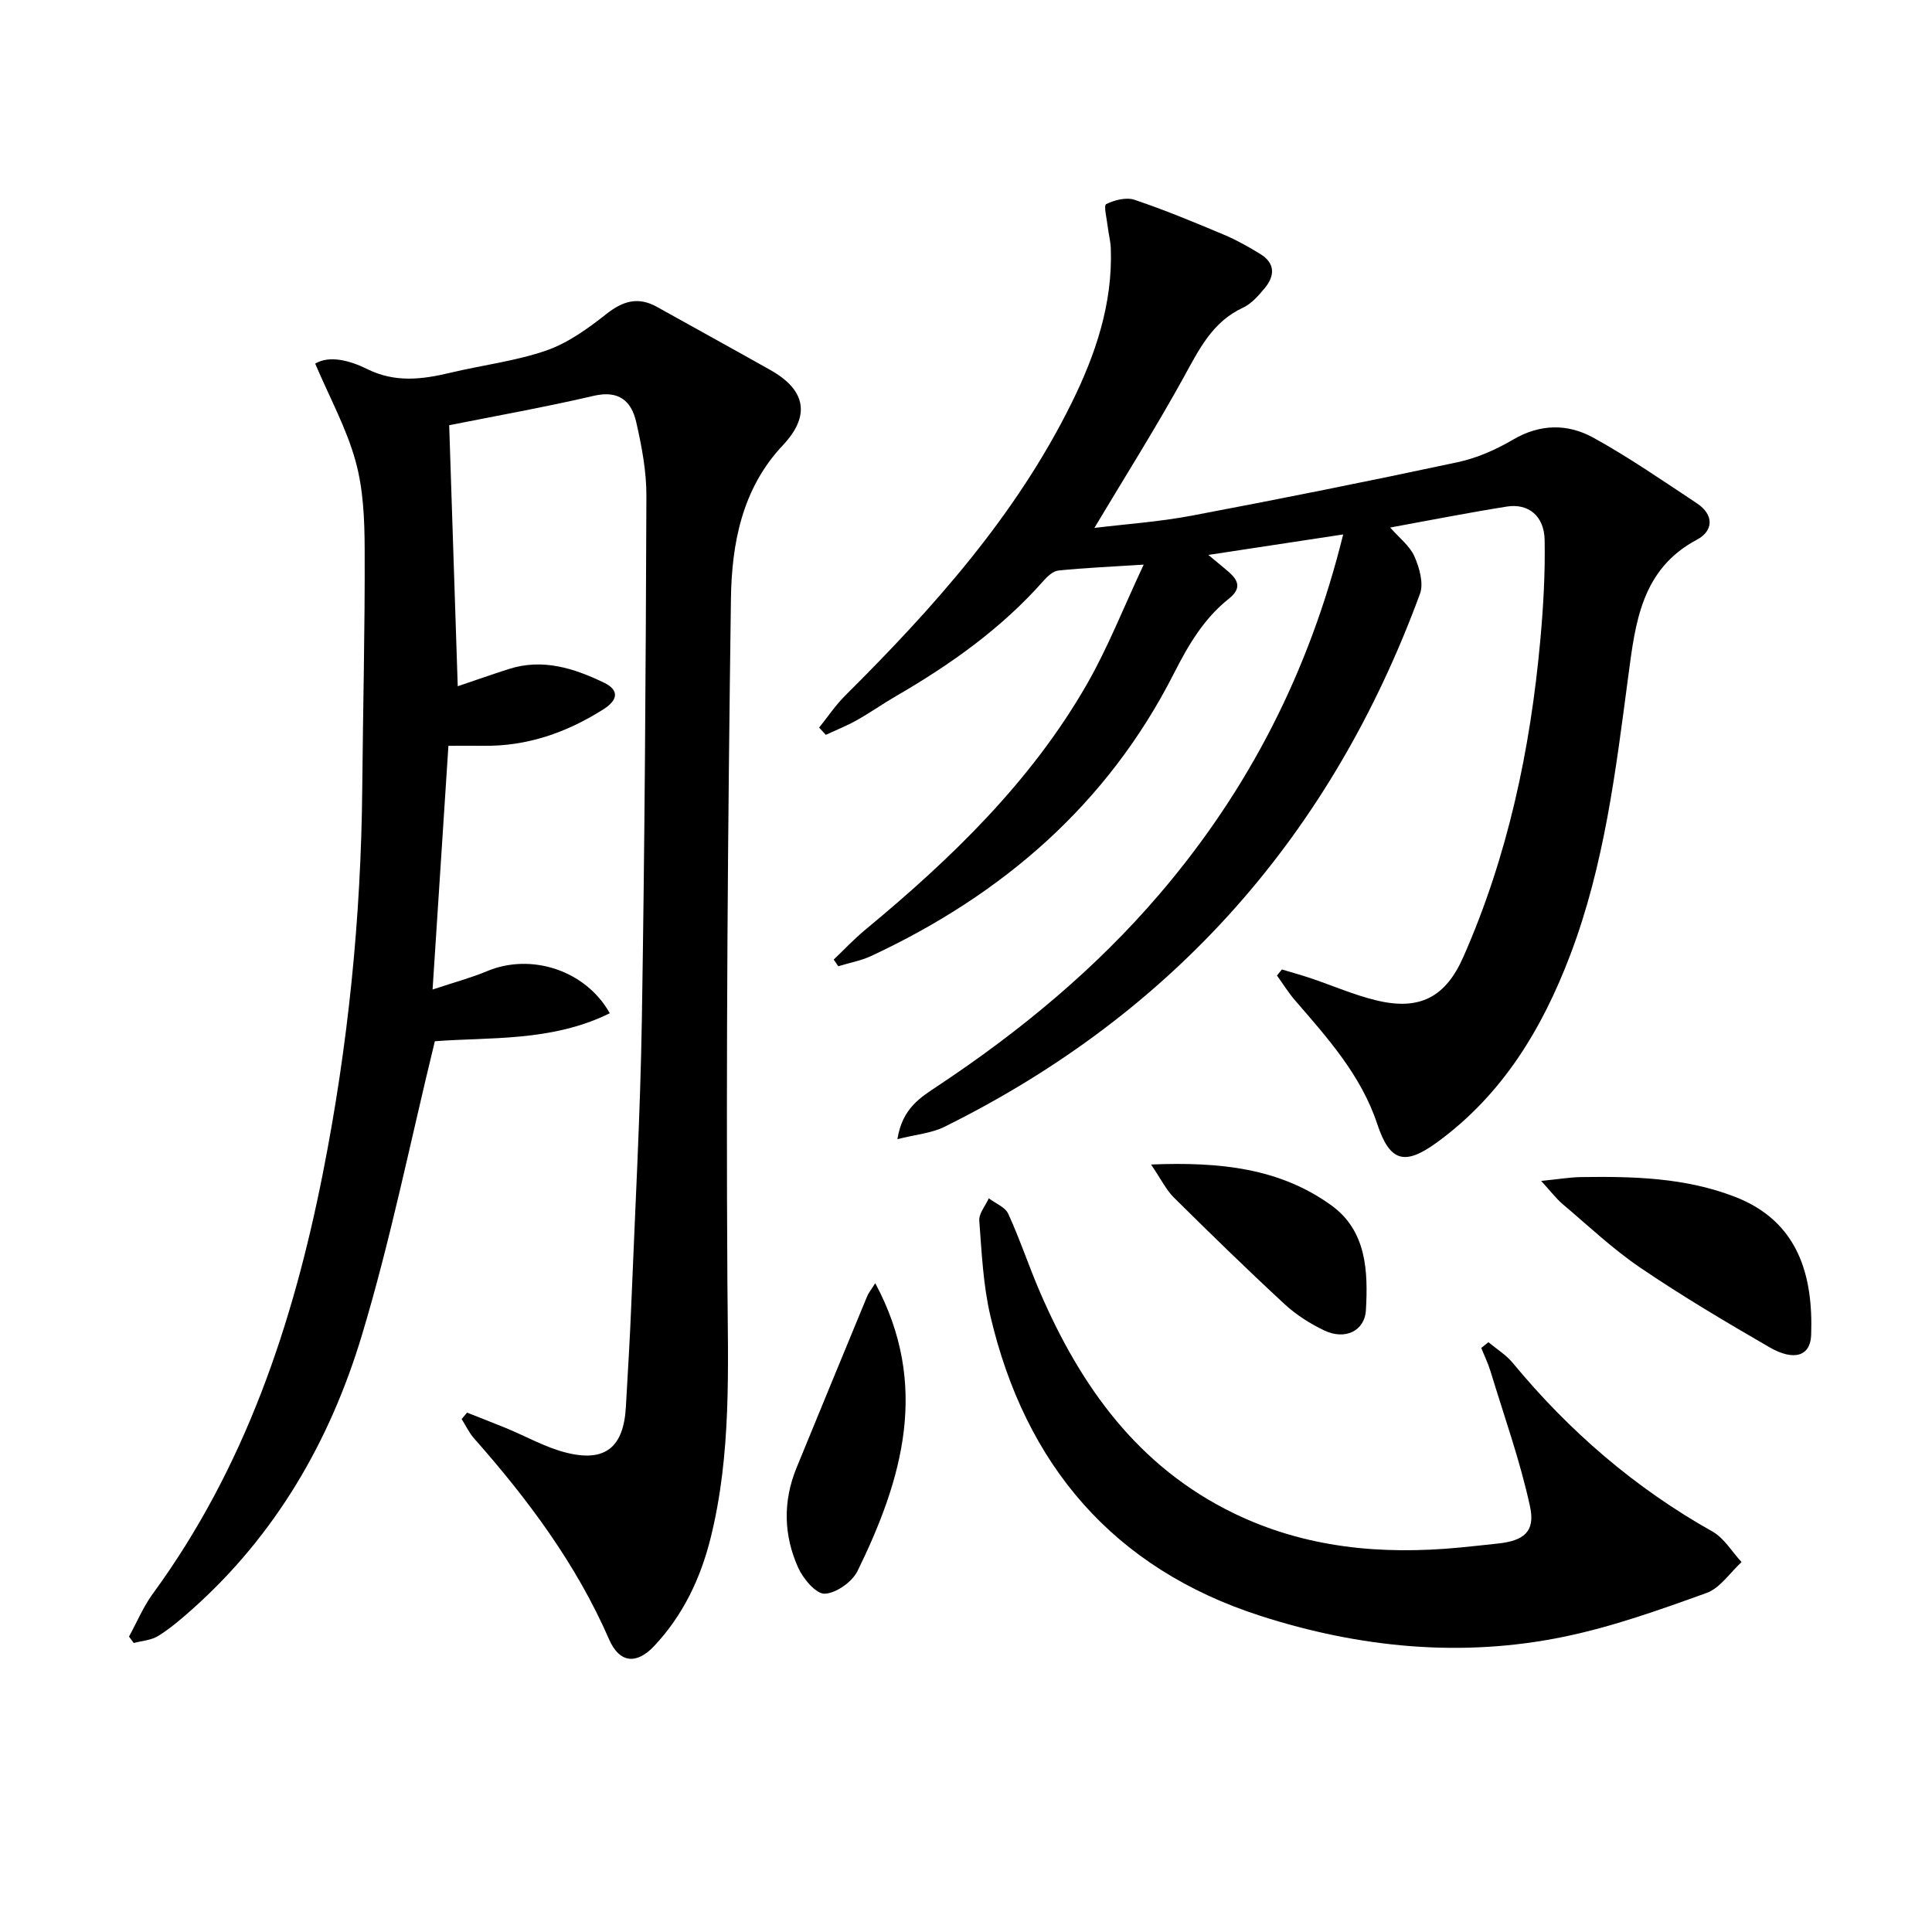
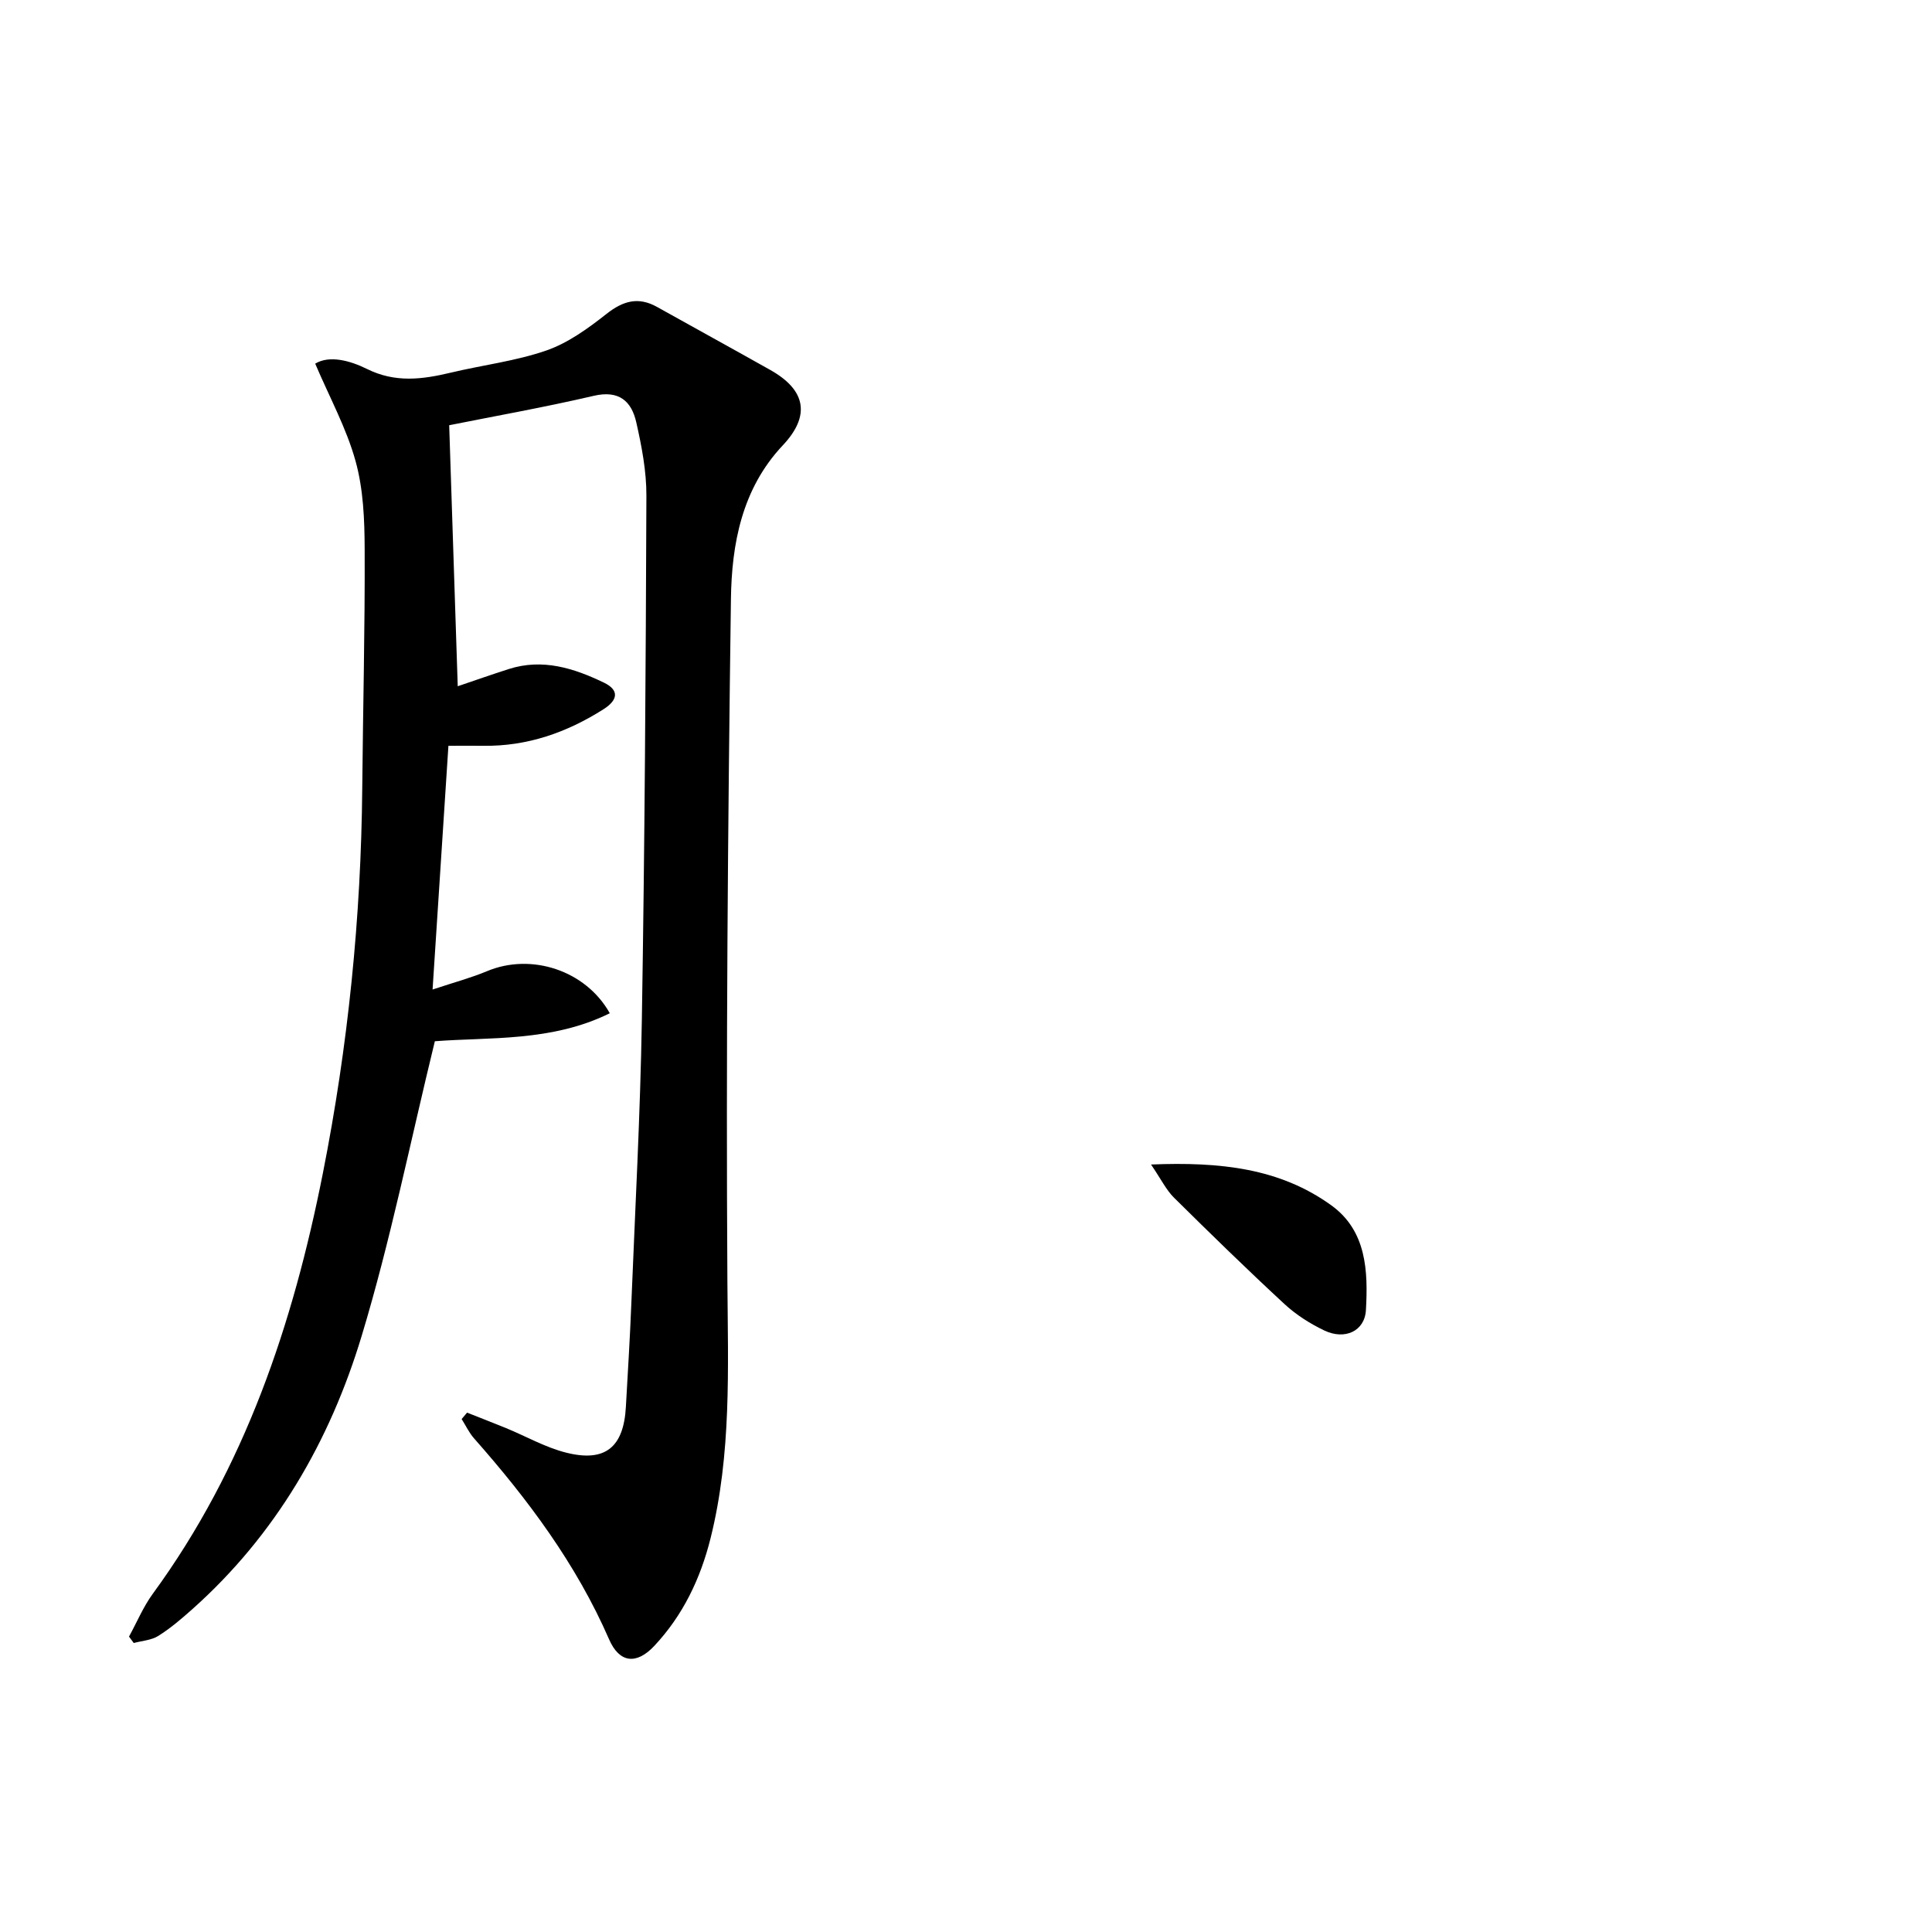
<svg xmlns="http://www.w3.org/2000/svg" enable-background="new 0 0 400 400" viewBox="0 0 400 400">
-   <path d="m96.7 292.47c2.7 1.07 5.41 2.11 8.09 3.21 4.14 1.7 8.12 3.99 12.41 5.07 8.1 2.05 11.91-1.1 12.38-9.44.4-7.14.85-14.28 1.13-21.42.79-19.61 1.86-39.22 2.18-58.84.59-36.13.81-72.26.94-108.4.02-5.08-.97-10.24-2.1-15.23-.99-4.37-3.58-6.69-8.8-5.47-10.26 2.39-20.65 4.23-29.93 6.09.62 18.81 1.19 36.44 1.77 54.04 3.42-1.16 6.97-2.41 10.56-3.56 7.01-2.25 13.5-.18 19.72 2.82 3.29 1.59 2.8 3.66-.1 5.5-7.61 4.83-15.8 7.7-24.92 7.57-2.3-.03-4.61 0-7.19 0-1.08 16.6-2.14 32.94-3.28 50.46 4.54-1.51 8.01-2.43 11.3-3.81 9.09-3.8 20.38-.21 25.39 8.72-12.01 5.96-25.08 4.92-36.22 5.8-5.11 20.92-9.18 41.27-15.16 61.04-6.57 21.75-17.79 41.16-35.05 56.54-2.23 1.99-4.53 3.96-7.05 5.54-1.43.9-3.37 1-5.08 1.47-.33-.44-.65-.89-.98-1.33 1.63-2.97 2.95-6.17 4.94-8.89 19.06-26.07 29.02-55.83 35.2-87.06 5.21-26.31 7.91-52.91 8.15-79.75.15-16.47.57-32.94.5-49.42-.02-6.11-.27-12.45-1.89-18.27-1.88-6.8-5.37-13.15-8.35-20.16 2.93-1.79 7.21-.64 10.7 1.09 5.87 2.92 11.46 2.18 17.34.78 6.6-1.58 13.45-2.39 19.83-4.6 4.49-1.56 8.63-4.57 12.44-7.57 3.43-2.7 6.57-3.61 10.45-1.45 7.82 4.37 15.69 8.68 23.5 13.08 7.42 4.19 8.27 9.51 2.54 15.59-8.47 8.99-10.58 20.43-10.73 31.89-.64 47.12-1.03 94.25-.73 141.38.12 17.83.87 35.55-3.49 53.01-2.09 8.36-5.71 15.95-11.66 22.29-3.68 3.92-7.21 3.54-9.34-1.36-6.8-15.6-16.8-28.99-27.97-41.63-1.03-1.17-1.72-2.66-2.56-3.99.38-.44.75-.89 1.12-1.33z" />
-   <path d="m287.82 109.22c1.89 2.16 4.06 3.8 5.02 5.97 1.03 2.34 1.95 5.56 1.15 7.75-18.27 49.71-50.85 86.79-98.46 110.36-2.69 1.33-5.92 1.58-9.73 2.55 1.02-6.45 4.85-8.68 8.36-11.02 17.01-11.3 32.62-24.18 45.93-39.75 18.36-21.48 30.96-45.91 38-74.43-9.39 1.43-18.23 2.77-27.91 4.24 1.88 1.57 3.01 2.49 4.12 3.44 2.12 1.82 2.79 3.51.12 5.63-5.19 4.11-8.41 9.63-11.39 15.5-13.75 27.06-35.44 45.76-62.64 58.46-2.15 1-4.56 1.43-6.84 2.13-.31-.46-.63-.92-.94-1.38 2.17-2.06 4.22-4.26 6.52-6.16 17.79-14.72 34.32-30.65 45.92-50.88 4.34-7.57 7.54-15.79 11.74-24.73-6.89.44-12.29.67-17.65 1.22-1.11.11-2.3 1.22-3.12 2.16-8.7 9.85-19.25 17.32-30.54 23.86-2.73 1.58-5.32 3.42-8.07 4.96-2.06 1.16-4.28 2.04-6.43 3.04-.46-.5-.93-1-1.39-1.5 1.79-2.22 3.4-4.64 5.41-6.64 18.25-18.15 35.32-37.22 46.85-60.54 4.97-10.06 8.54-20.58 8.13-32.04-.05-1.46-.45-2.91-.62-4.38-.19-1.66-.89-4.5-.35-4.77 1.72-.86 4.16-1.48 5.89-.9 6.28 2.11 12.42 4.67 18.54 7.24 2.59 1.09 5.06 2.49 7.46 3.96 3.17 1.93 3.07 4.56.9 7.15-1.27 1.51-2.71 3.17-4.43 3.97-6.4 2.96-9.14 8.7-12.31 14.45-5.76 10.44-12.13 20.54-18.48 31.16 6.5-.79 13.36-1.26 20.06-2.52 18.41-3.48 36.79-7.16 55.12-11.08 3.99-.85 7.95-2.59 11.48-4.67 5.64-3.31 11.34-3.34 16.65-.41 7.4 4.08 14.38 8.92 21.44 13.59 3.57 2.36 3.45 5.7-.02 7.54-11.48 6.09-12.73 17.24-14.17 28.06-2.6 19.61-4.94 39.22-12.03 57.88-5.83 15.36-14.07 28.99-27.63 38.85-6.69 4.87-9.75 3.98-12.34-3.84-3.34-10.08-10.25-17.76-17-25.57-1.39-1.6-2.51-3.43-3.76-5.16.34-.42.69-.84 1.03-1.25 1.97.59 3.96 1.14 5.91 1.79 4.54 1.53 8.98 3.48 13.62 4.6 9.01 2.19 14.36-.66 18.04-9.01 9.21-20.89 13.86-42.91 15.92-65.52.63-6.91 1.03-13.89.9-20.82-.1-4.95-3.38-7.59-7.83-6.88-8.13 1.29-16.24 2.9-24.15 4.34z" />
-   <path d="m308.16 277.89c1.7 1.42 3.67 2.62 5.05 4.3 11.68 14.14 25.3 25.89 41.34 34.9 2.42 1.36 4.03 4.18 6.02 6.32-2.4 2.2-4.44 5.39-7.26 6.4-9.65 3.48-19.41 6.97-29.41 9.04-21.27 4.41-42.47 2.29-62.96-4.31-30.4-9.8-48.66-31.22-55.89-62.08-1.5-6.41-1.8-13.12-2.3-19.73-.11-1.48 1.27-3.08 1.97-4.63 1.38 1.05 3.39 1.81 4.03 3.21 2.41 5.26 4.23 10.78 6.52 16.1 8.45 19.61 20.32 36.26 40.17 45.9 14.83 7.2 30.54 8.63 46.7 7.1 2.65-.25 5.29-.55 7.93-.83 5.37-.56 7.84-2.42 6.71-7.65-2.05-9.49-5.36-18.71-8.19-28.03-.5-1.65-1.27-3.21-1.91-4.82.49-.38.98-.78 1.48-1.19z" />
-   <path d="m319.08 244.5c3.59-.36 5.96-.77 8.34-.8 10.78-.15 21.48.1 31.79 4.09 13.12 5.08 16.21 16.28 15.77 28.61-.15 4.39-3.56 5.47-8.66 2.52-9.03-5.23-18.03-10.56-26.66-16.42-5.74-3.89-10.84-8.73-16.16-13.23-1.32-1.12-2.38-2.55-4.42-4.77z" />
-   <path d="m181.21 265.67c11.34 21.11 5.64 40.55-3.66 59.58-1.11 2.26-4.41 4.6-6.79 4.71-1.78.08-4.44-3.05-5.47-5.31-3.06-6.74-3.23-13.79-.37-20.77 4.85-11.8 9.69-23.61 14.57-35.39.35-.87.98-1.62 1.72-2.82z" />
+   <path d="m96.7 292.47c2.7 1.07 5.41 2.11 8.09 3.21 4.14 1.7 8.12 3.99 12.41 5.07 8.1 2.05 11.91-1.1 12.38-9.44.4-7.14.85-14.28 1.13-21.42.79-19.61 1.86-39.22 2.18-58.84.59-36.13.81-72.26.94-108.4.02-5.08-.97-10.24-2.1-15.23-.99-4.37-3.58-6.69-8.8-5.47-10.26 2.39-20.65 4.23-29.93 6.09.62 18.81 1.19 36.44 1.77 54.04 3.42-1.16 6.97-2.41 10.56-3.56 7.01-2.25 13.5-.18 19.72 2.82 3.29 1.59 2.8 3.66-.1 5.5-7.61 4.83-15.8 7.7-24.92 7.57-2.3-.03-4.61 0-7.19 0-1.08 16.6-2.14 32.94-3.28 50.46 4.54-1.51 8.01-2.43 11.3-3.81 9.09-3.8 20.38-.21 25.39 8.72-12.01 5.96-25.08 4.92-36.22 5.8-5.11 20.92-9.18 41.27-15.16 61.04-6.57 21.75-17.79 41.16-35.05 56.54-2.23 1.99-4.53 3.96-7.05 5.54-1.43.9-3.37 1-5.08 1.47-.33-.44-.65-.89-.98-1.33 1.63-2.97 2.95-6.17 4.94-8.89 19.06-26.07 29.02-55.83 35.2-87.06 5.21-26.31 7.91-52.91 8.15-79.75.15-16.47.57-32.94.5-49.42-.02-6.11-.27-12.45-1.89-18.27-1.88-6.8-5.37-13.15-8.35-20.16 2.93-1.79 7.21-.64 10.7 1.09 5.87 2.92 11.46 2.18 17.34.78 6.6-1.58 13.45-2.39 19.83-4.6 4.49-1.56 8.63-4.57 12.44-7.57 3.43-2.7 6.57-3.61 10.45-1.45 7.82 4.37 15.69 8.68 23.5 13.08 7.42 4.19 8.27 9.51 2.54 15.59-8.47 8.99-10.58 20.43-10.73 31.89-.64 47.12-1.03 94.25-.73 141.38.12 17.83.87 35.55-3.49 53.01-2.09 8.36-5.71 15.95-11.66 22.29-3.68 3.92-7.21 3.54-9.34-1.36-6.8-15.6-16.8-28.99-27.97-41.63-1.03-1.17-1.72-2.66-2.56-3.99.38-.44.75-.89 1.12-1.33" />
  <path d="m238.31 241.1c14.3-.58 26.67.75 37.35 8.47 7.3 5.28 7.59 13.66 7.14 21.66-.25 4.4-4.38 6.24-8.58 4.25-2.96-1.41-5.86-3.25-8.26-5.47-7.78-7.19-15.37-14.6-22.9-22.05-1.6-1.58-2.62-3.73-4.75-6.86z" />
</svg>